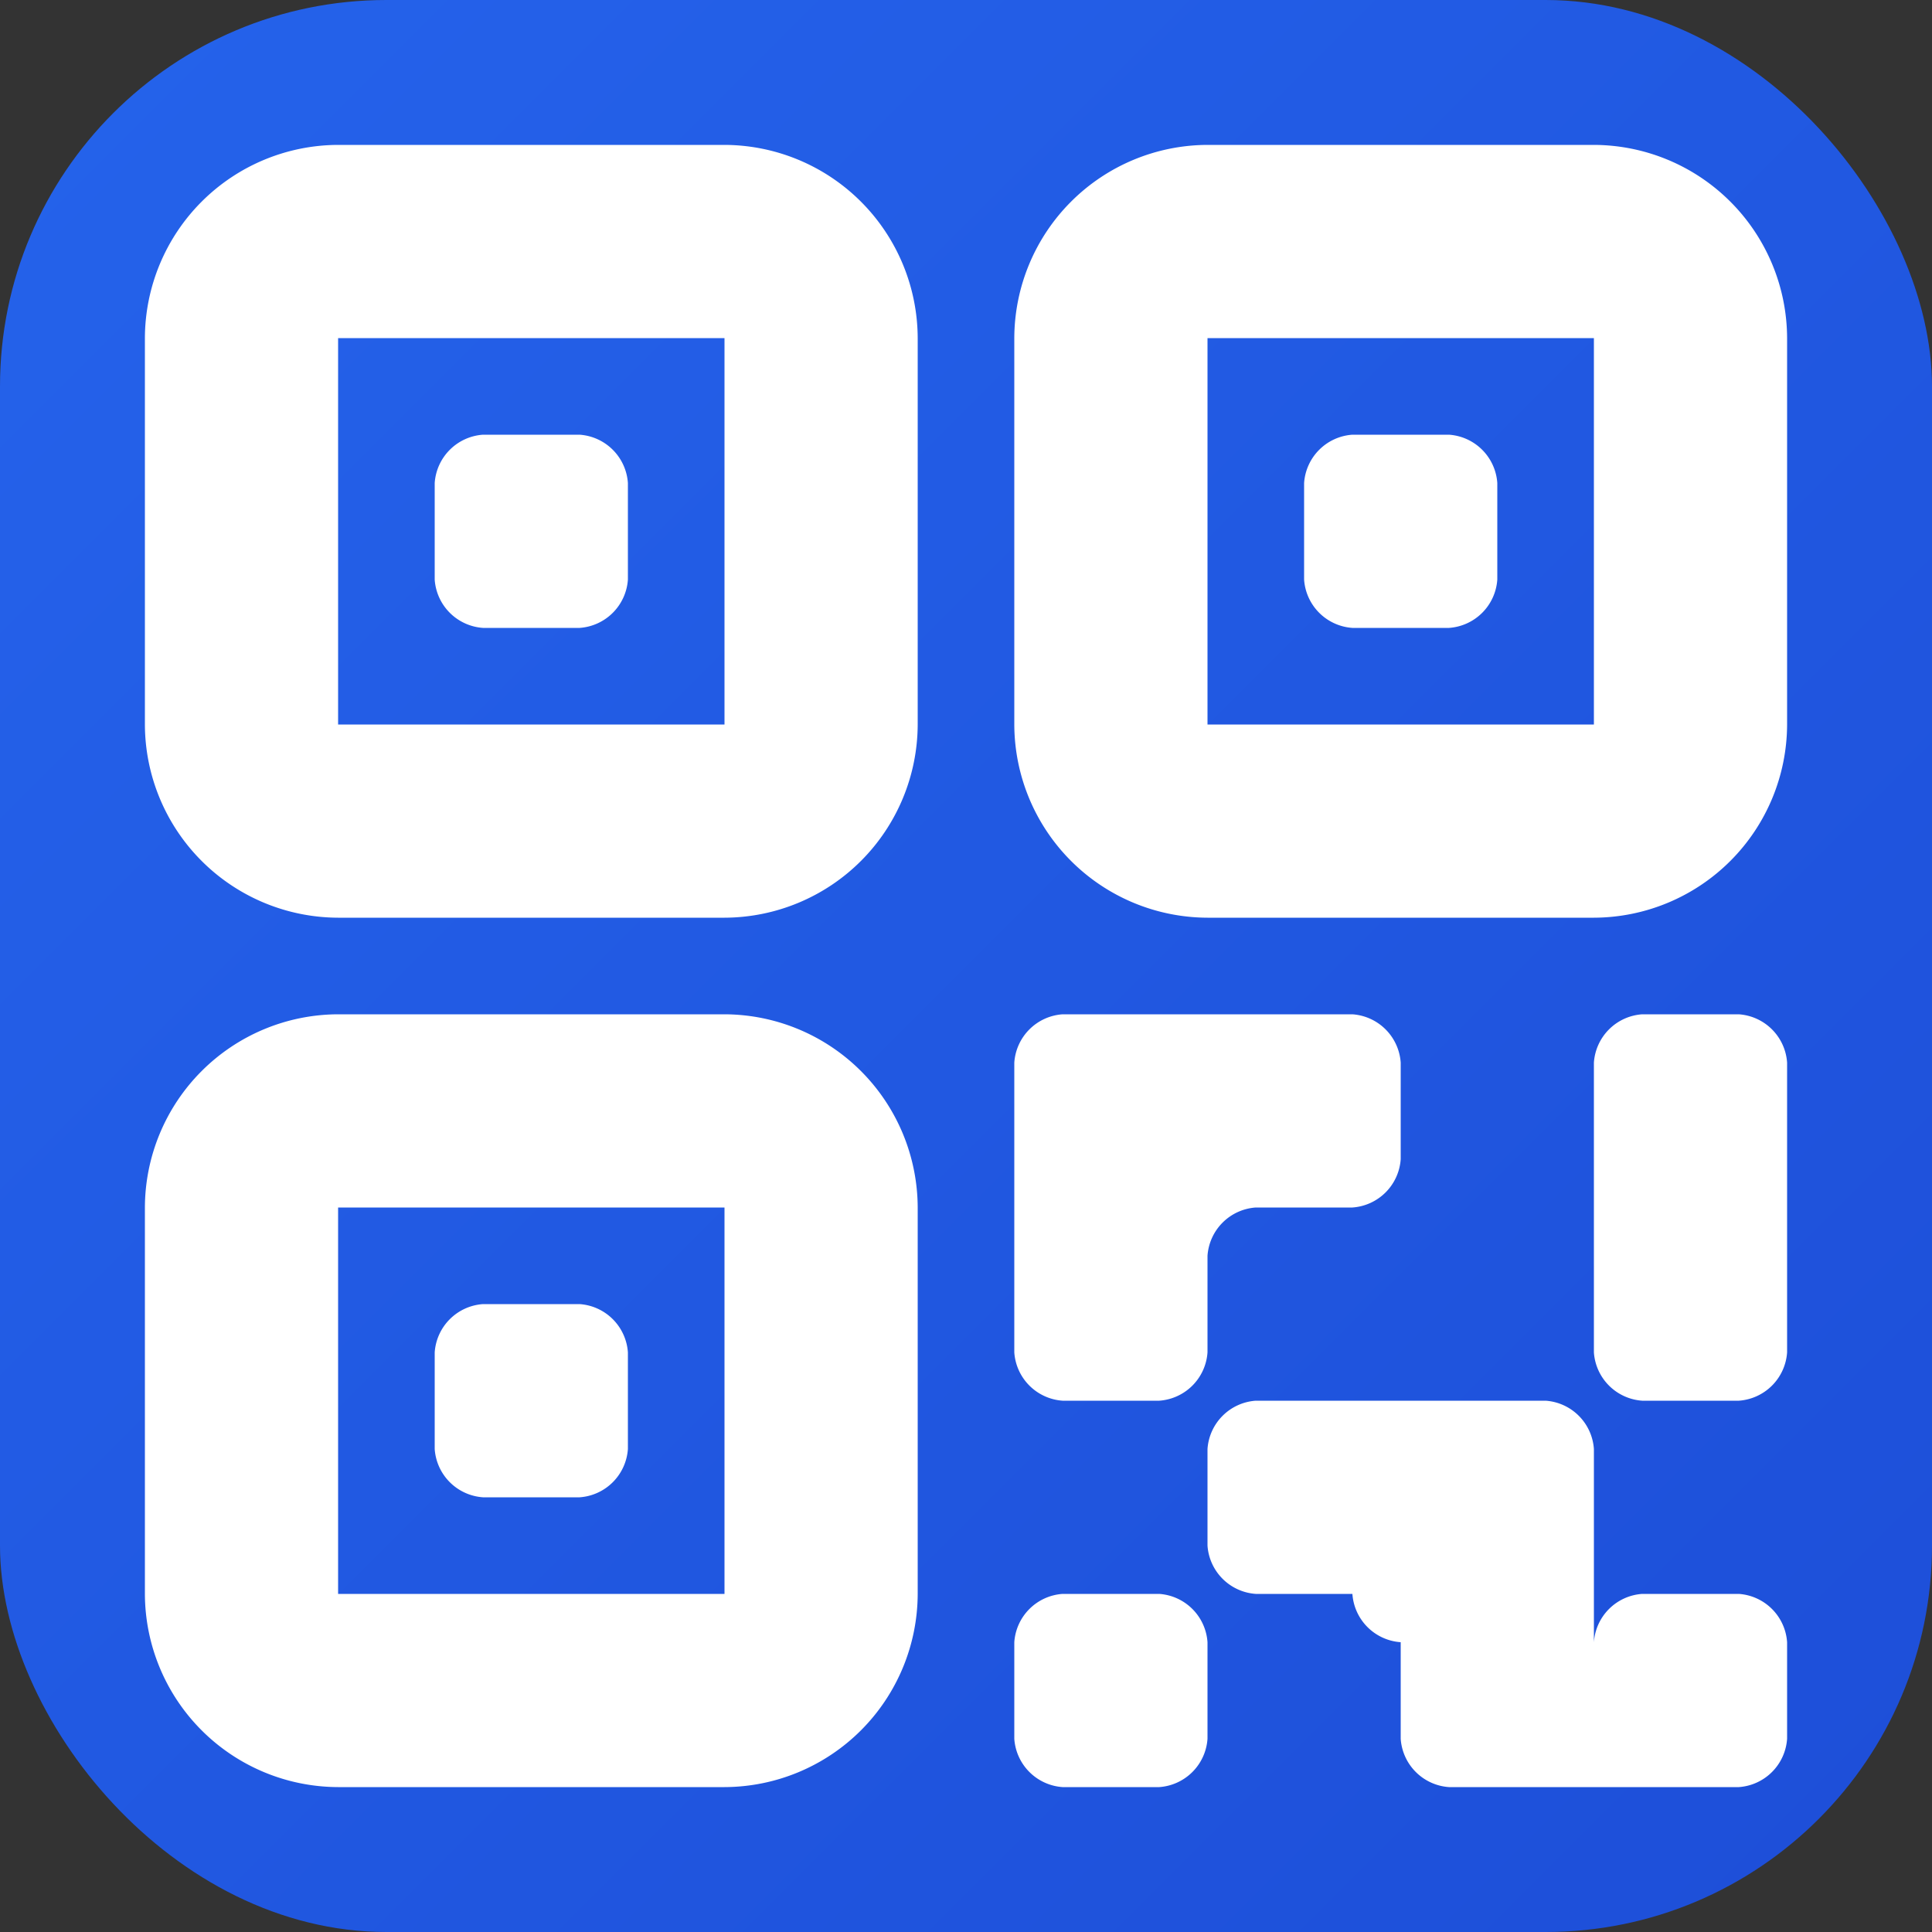
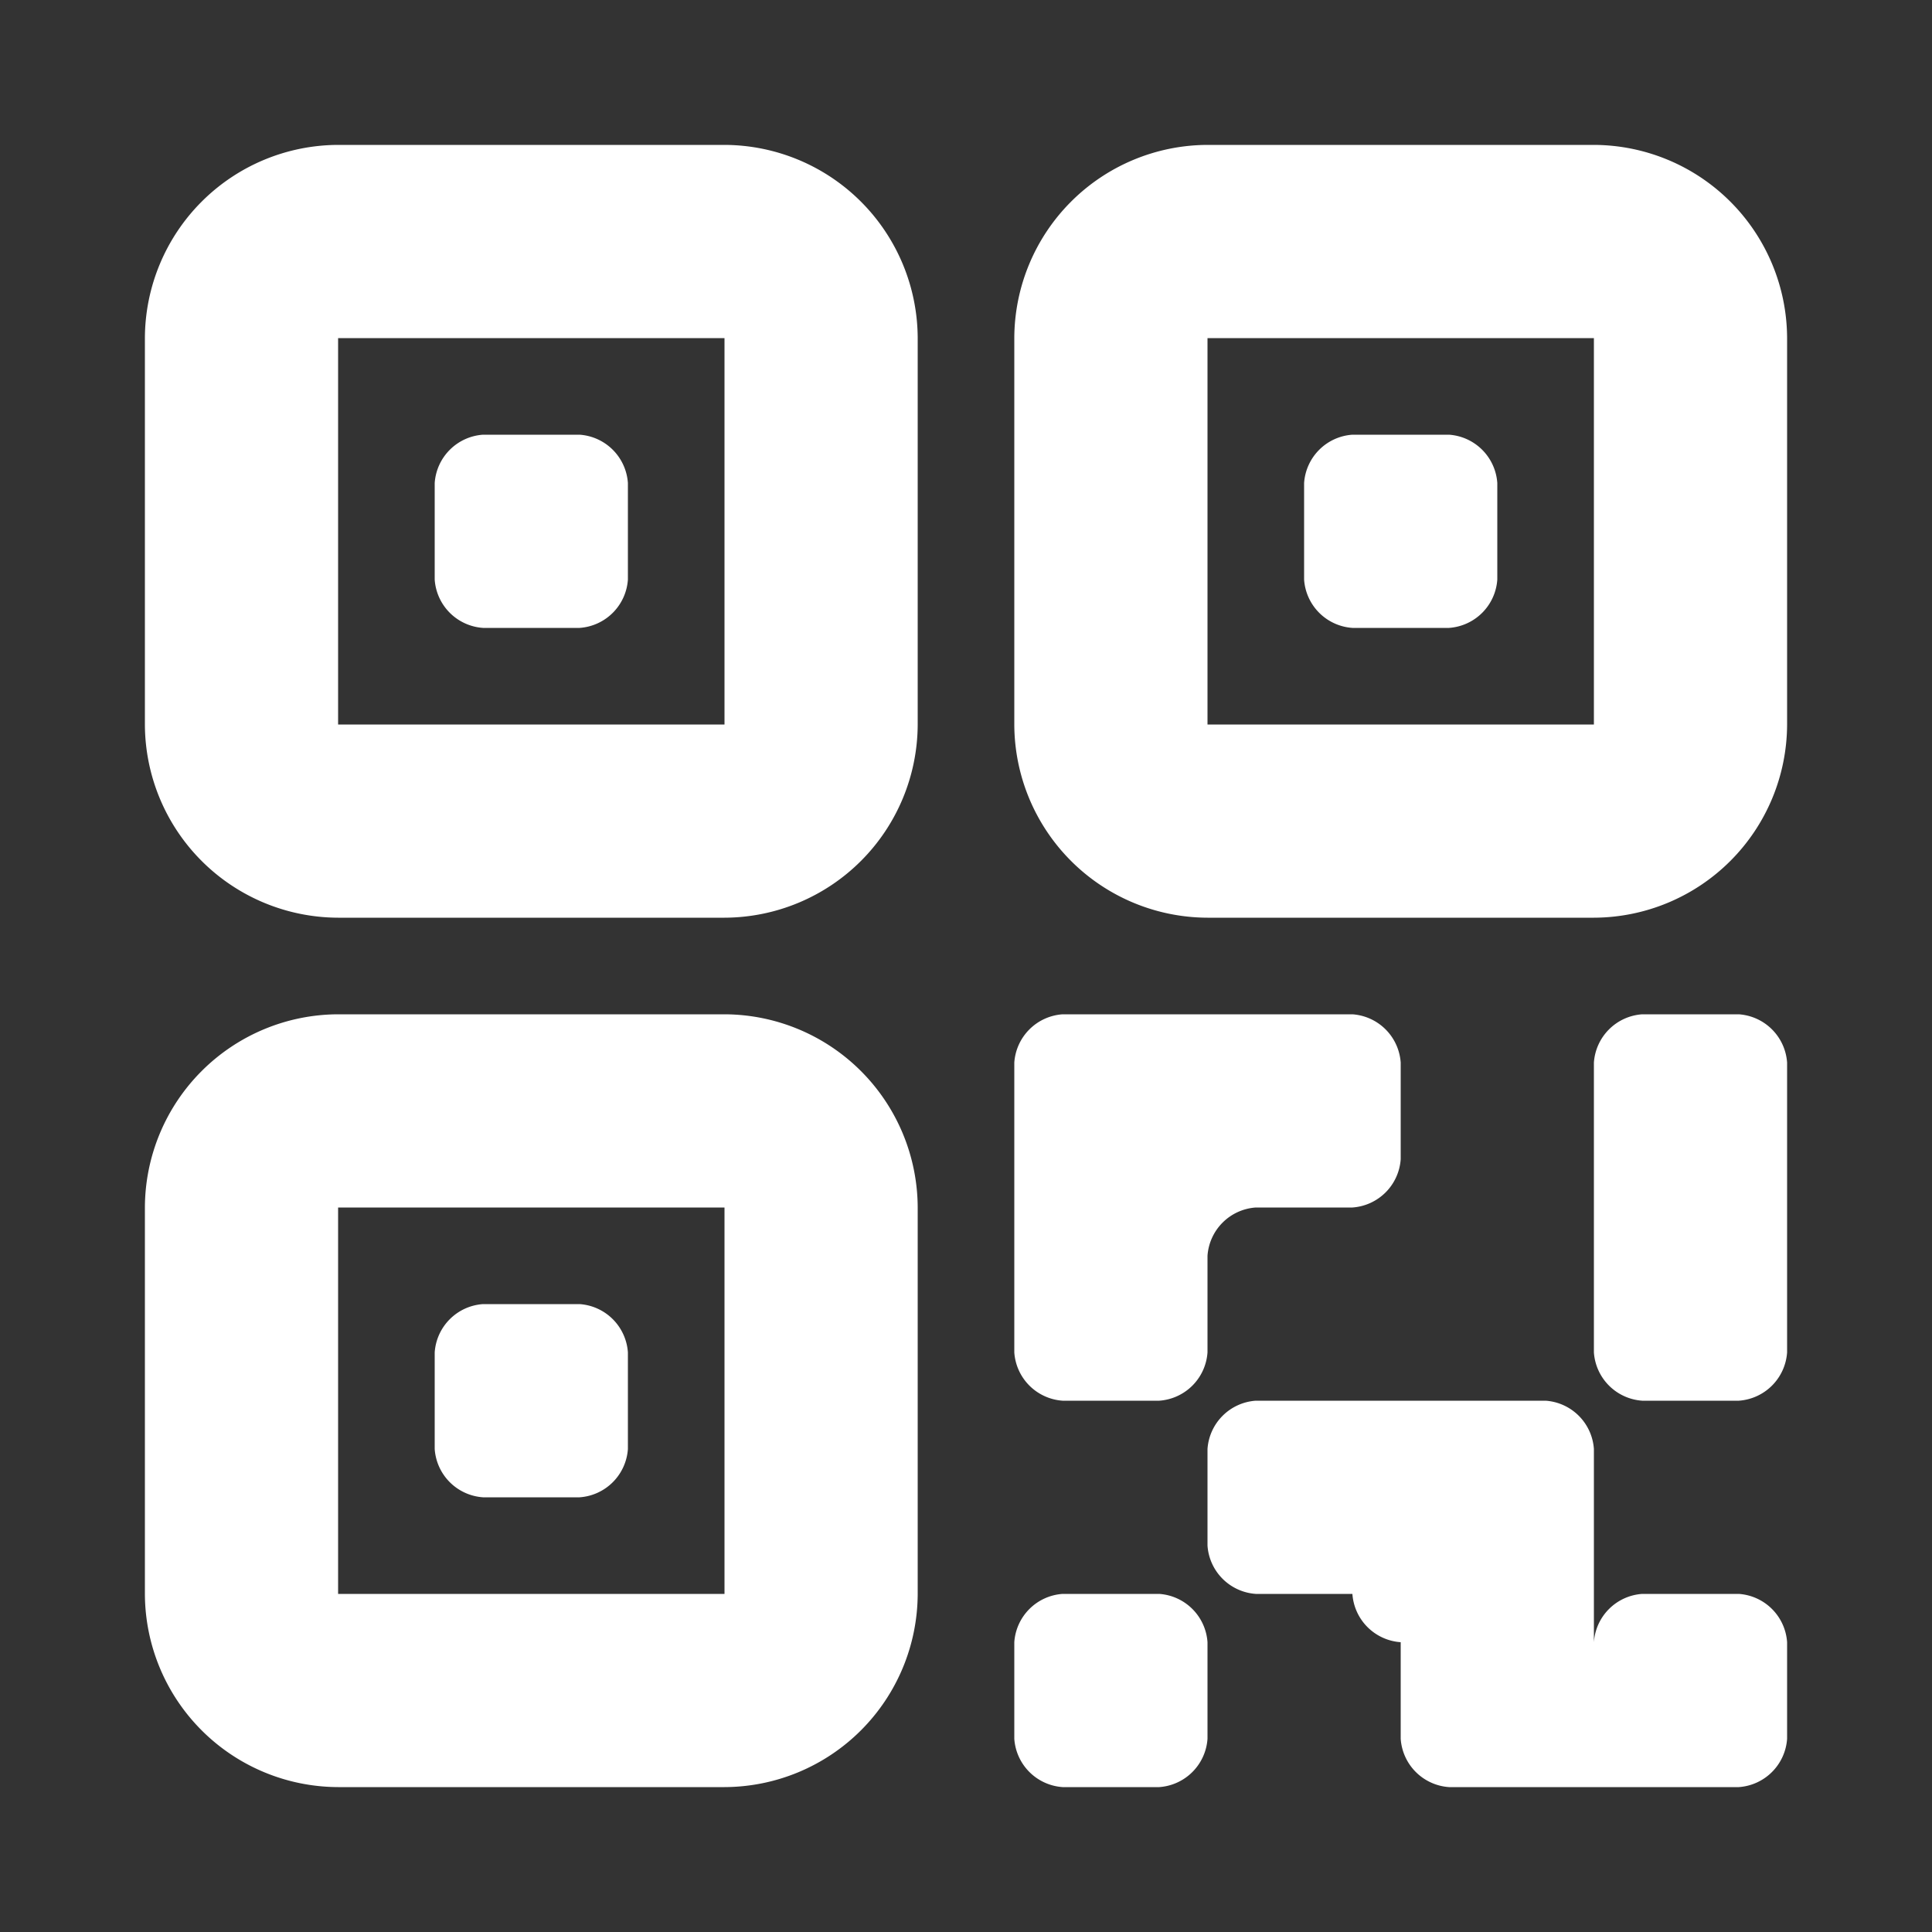
<svg xmlns="http://www.w3.org/2000/svg" viewBox="0 0 200 200">
  <rect x="0" y="0" width="200" height="200" fill="#333333" stroke="none" />
  <defs>
    <linearGradient id="logoGradient" x1="0%" y1="0%" x2="100%" y2="100%">
      <stop offset="0%" style="stop-color:#2563eb" />
      <stop offset="100%" style="stop-color:#1d4ed8" />
    </linearGradient>
  </defs>
-   <rect width="200" height="200" rx="40" fill="url(#logoGradient)" />
  <path d="M75,15H35A20.06,20.06,0,0,0,15,35V75A20.06,20.06,0,0,0,35,95H75A20.06,20.06,0,0,0,95,75V35A20.06,20.06,0,0,0,75,15Zm0,60H35V35H75Zm0,30H35a20.06,20.06,0,0,0-20,20v40a20.06,20.06,0,0,0,20,20H75a20.06,20.06,0,0,0,20-20V125A20.06,20.06,0,0,0,75,105Zm0,60H35V125H75ZM165,15H125a20.06,20.06,0,0,0-20,20V75a20.06,20.06,0,0,0,20,20h40a20.06,20.06,0,0,0,20-20V35A20.06,20.06,0,0,0,165,15Zm0,60H125V35h40ZM50,65H60a5.38,5.38,0,0,0,5-5V50a5.38,5.38,0,0,0-5-5H50a5.38,5.38,0,0,0-5,5V60A5.38,5.38,0,0,0,50,65Zm0,90H60a5.38,5.38,0,0,0,5-5V140a5.38,5.38,0,0,0-5-5H50a5.38,5.38,0,0,0-5,5v10A5.38,5.38,0,0,0,50,155Zm90-90h10a5.38,5.38,0,0,0,5-5V50a5.38,5.38,0,0,0-5-5H140a5.38,5.38,0,0,0-5,5V60A5.38,5.38,0,0,0,140,65Zm-30,80h10a5.38,5.38,0,0,0,5-5V130a5.38,5.38,0,0,1,5-5h10a5.38,5.38,0,0,0,5-5V110a5.38,5.38,0,0,0-5-5H110a5.38,5.38,0,0,0-5,5v30a5.38,5.38,0,0,0,5,5Zm70-40H170a5.38,5.38,0,0,0-5,5v30a5.38,5.38,0,0,0,5,5h10a5.38,5.38,0,0,0,5-5V110A5.38,5.38,0,0,0,180,105Zm-60,60H110a5.38,5.38,0,0,0-5,5v10a5.38,5.38,0,0,0,5,5h10a5.38,5.38,0,0,0,5-5V170A5.38,5.38,0,0,0,120,165Zm60,0H170a5.38,5.38,0,0,0-5,5V150a5.38,5.38,0,0,0-5-5H130a5.38,5.38,0,0,0-5,5v10a5.38,5.38,0,0,0,5,5h10a5.38,5.38,0,0,0,5,5v10a5.38,5.38,0,0,0,5,5h30a5.38,5.38,0,0,0,5-5V170A5.38,5.38,0,0,0,180,165Z" fill="white" />
</svg>